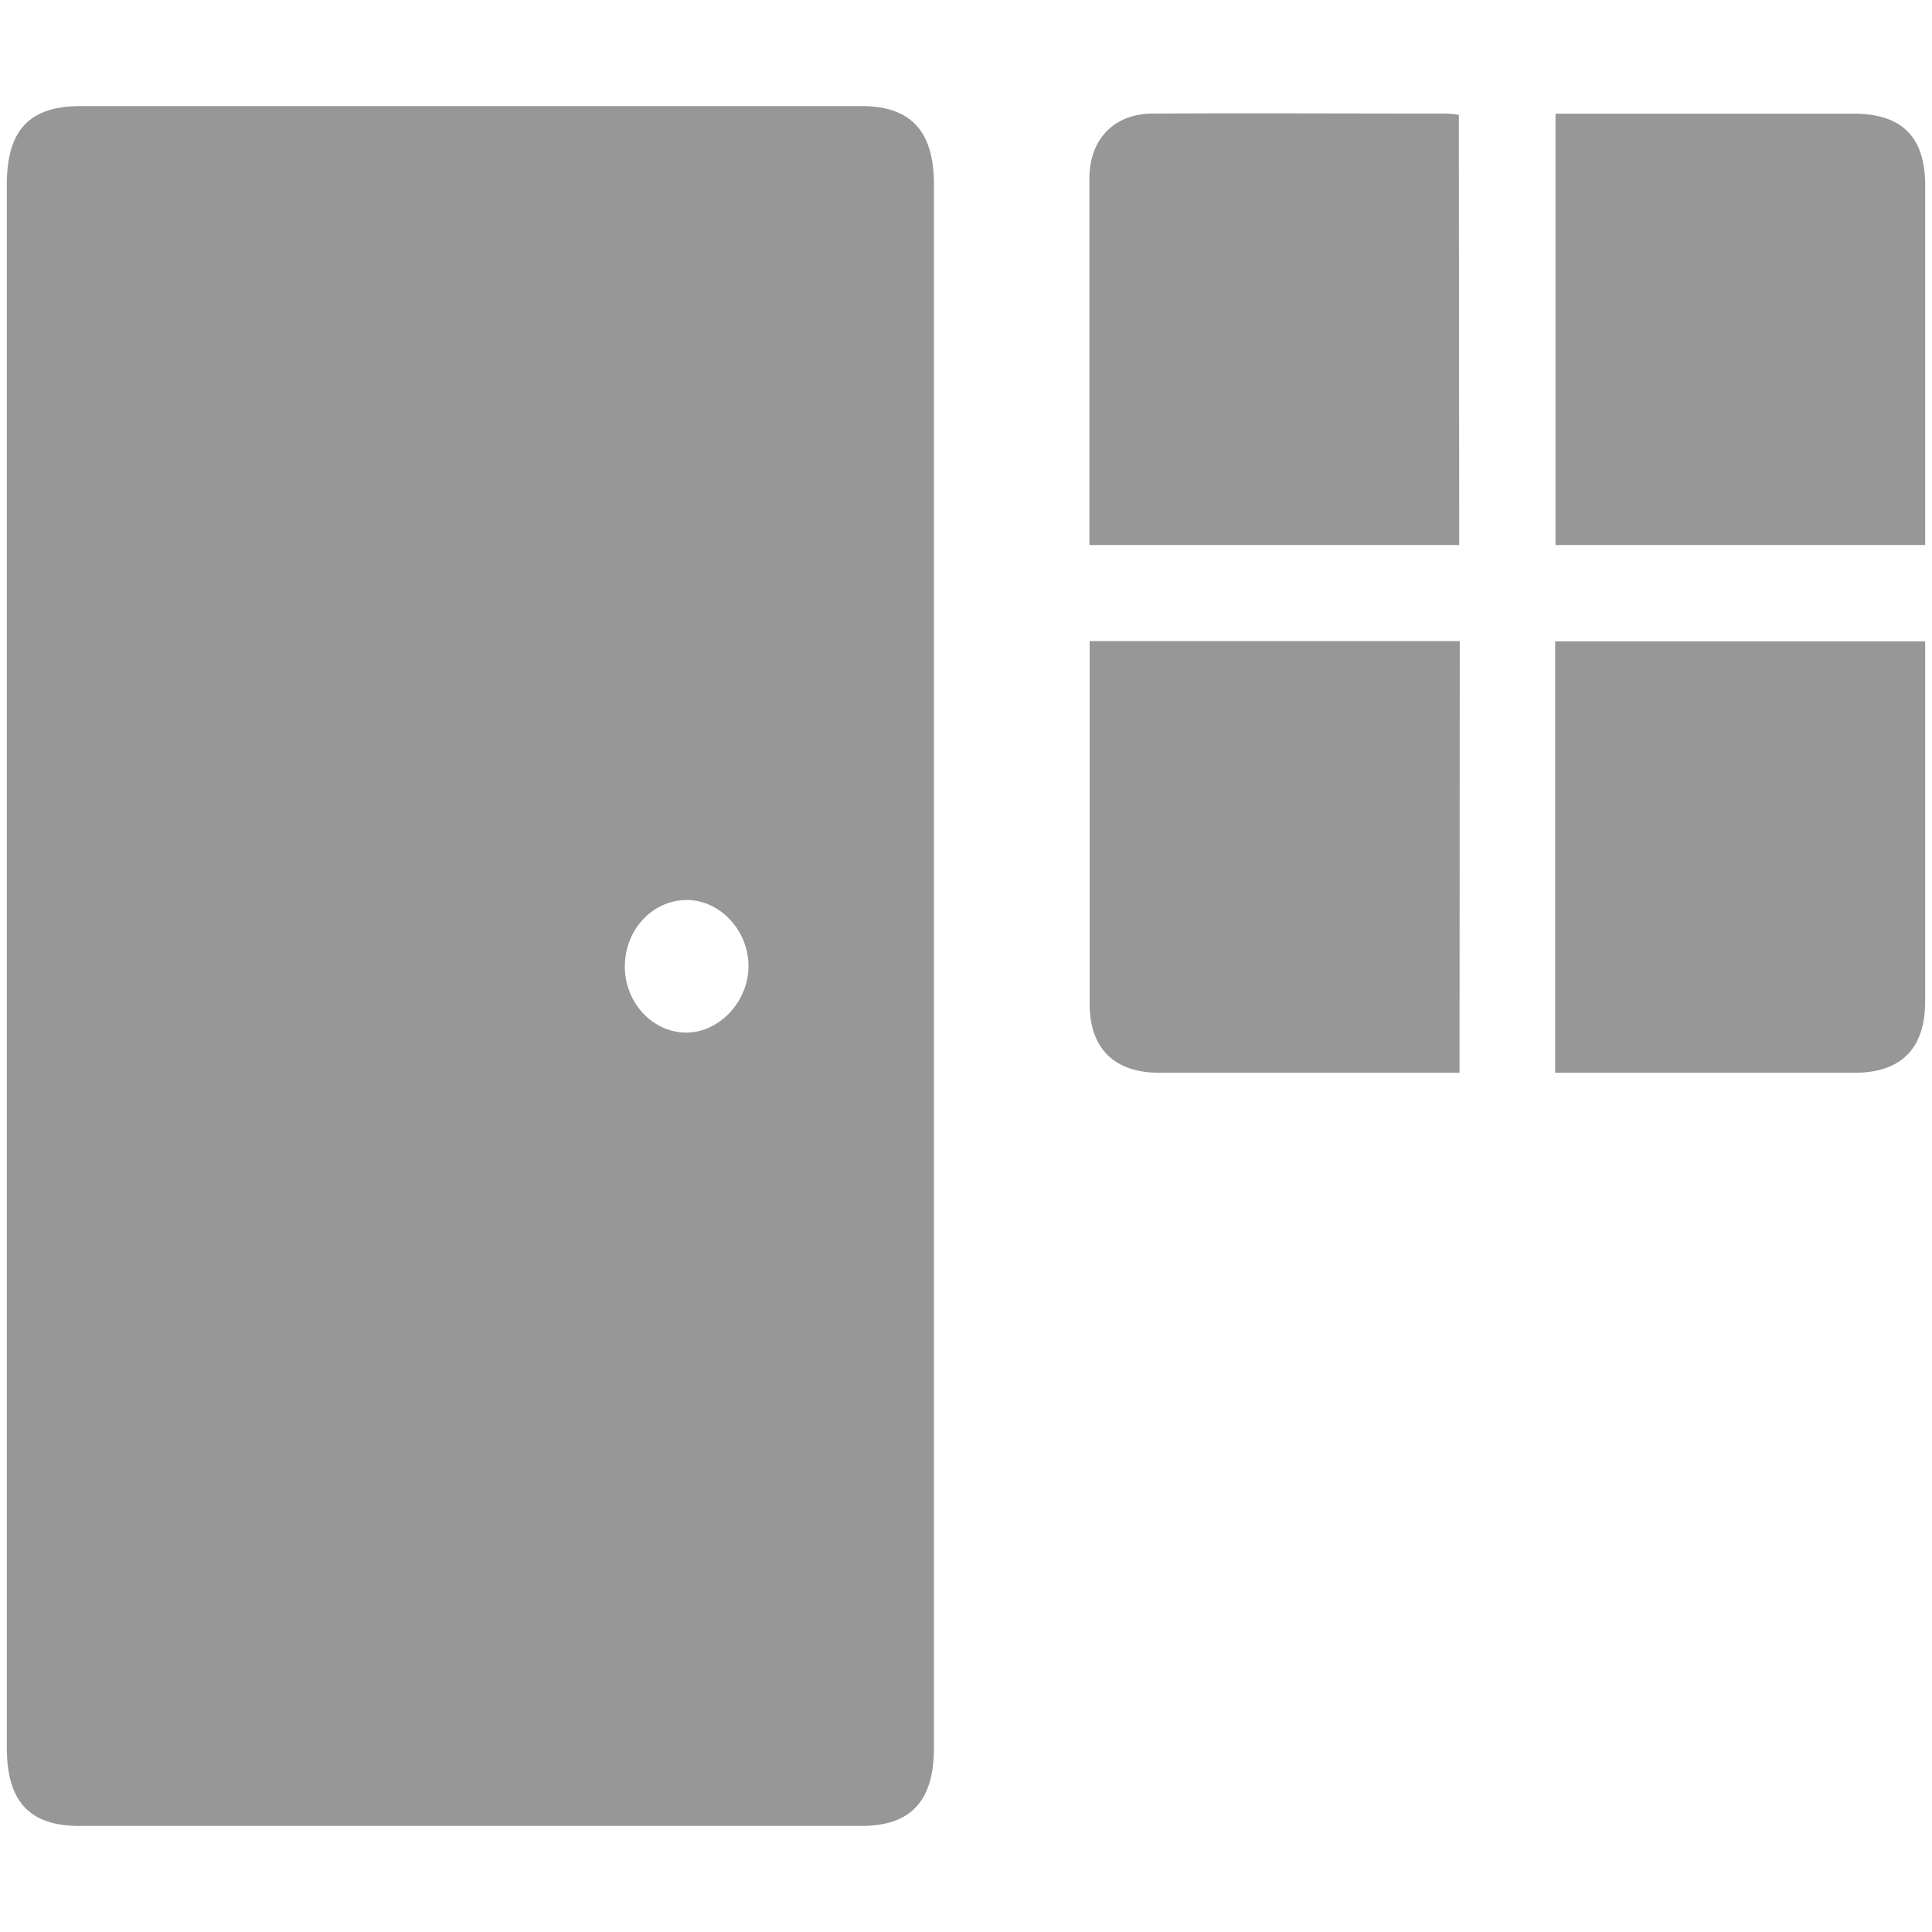
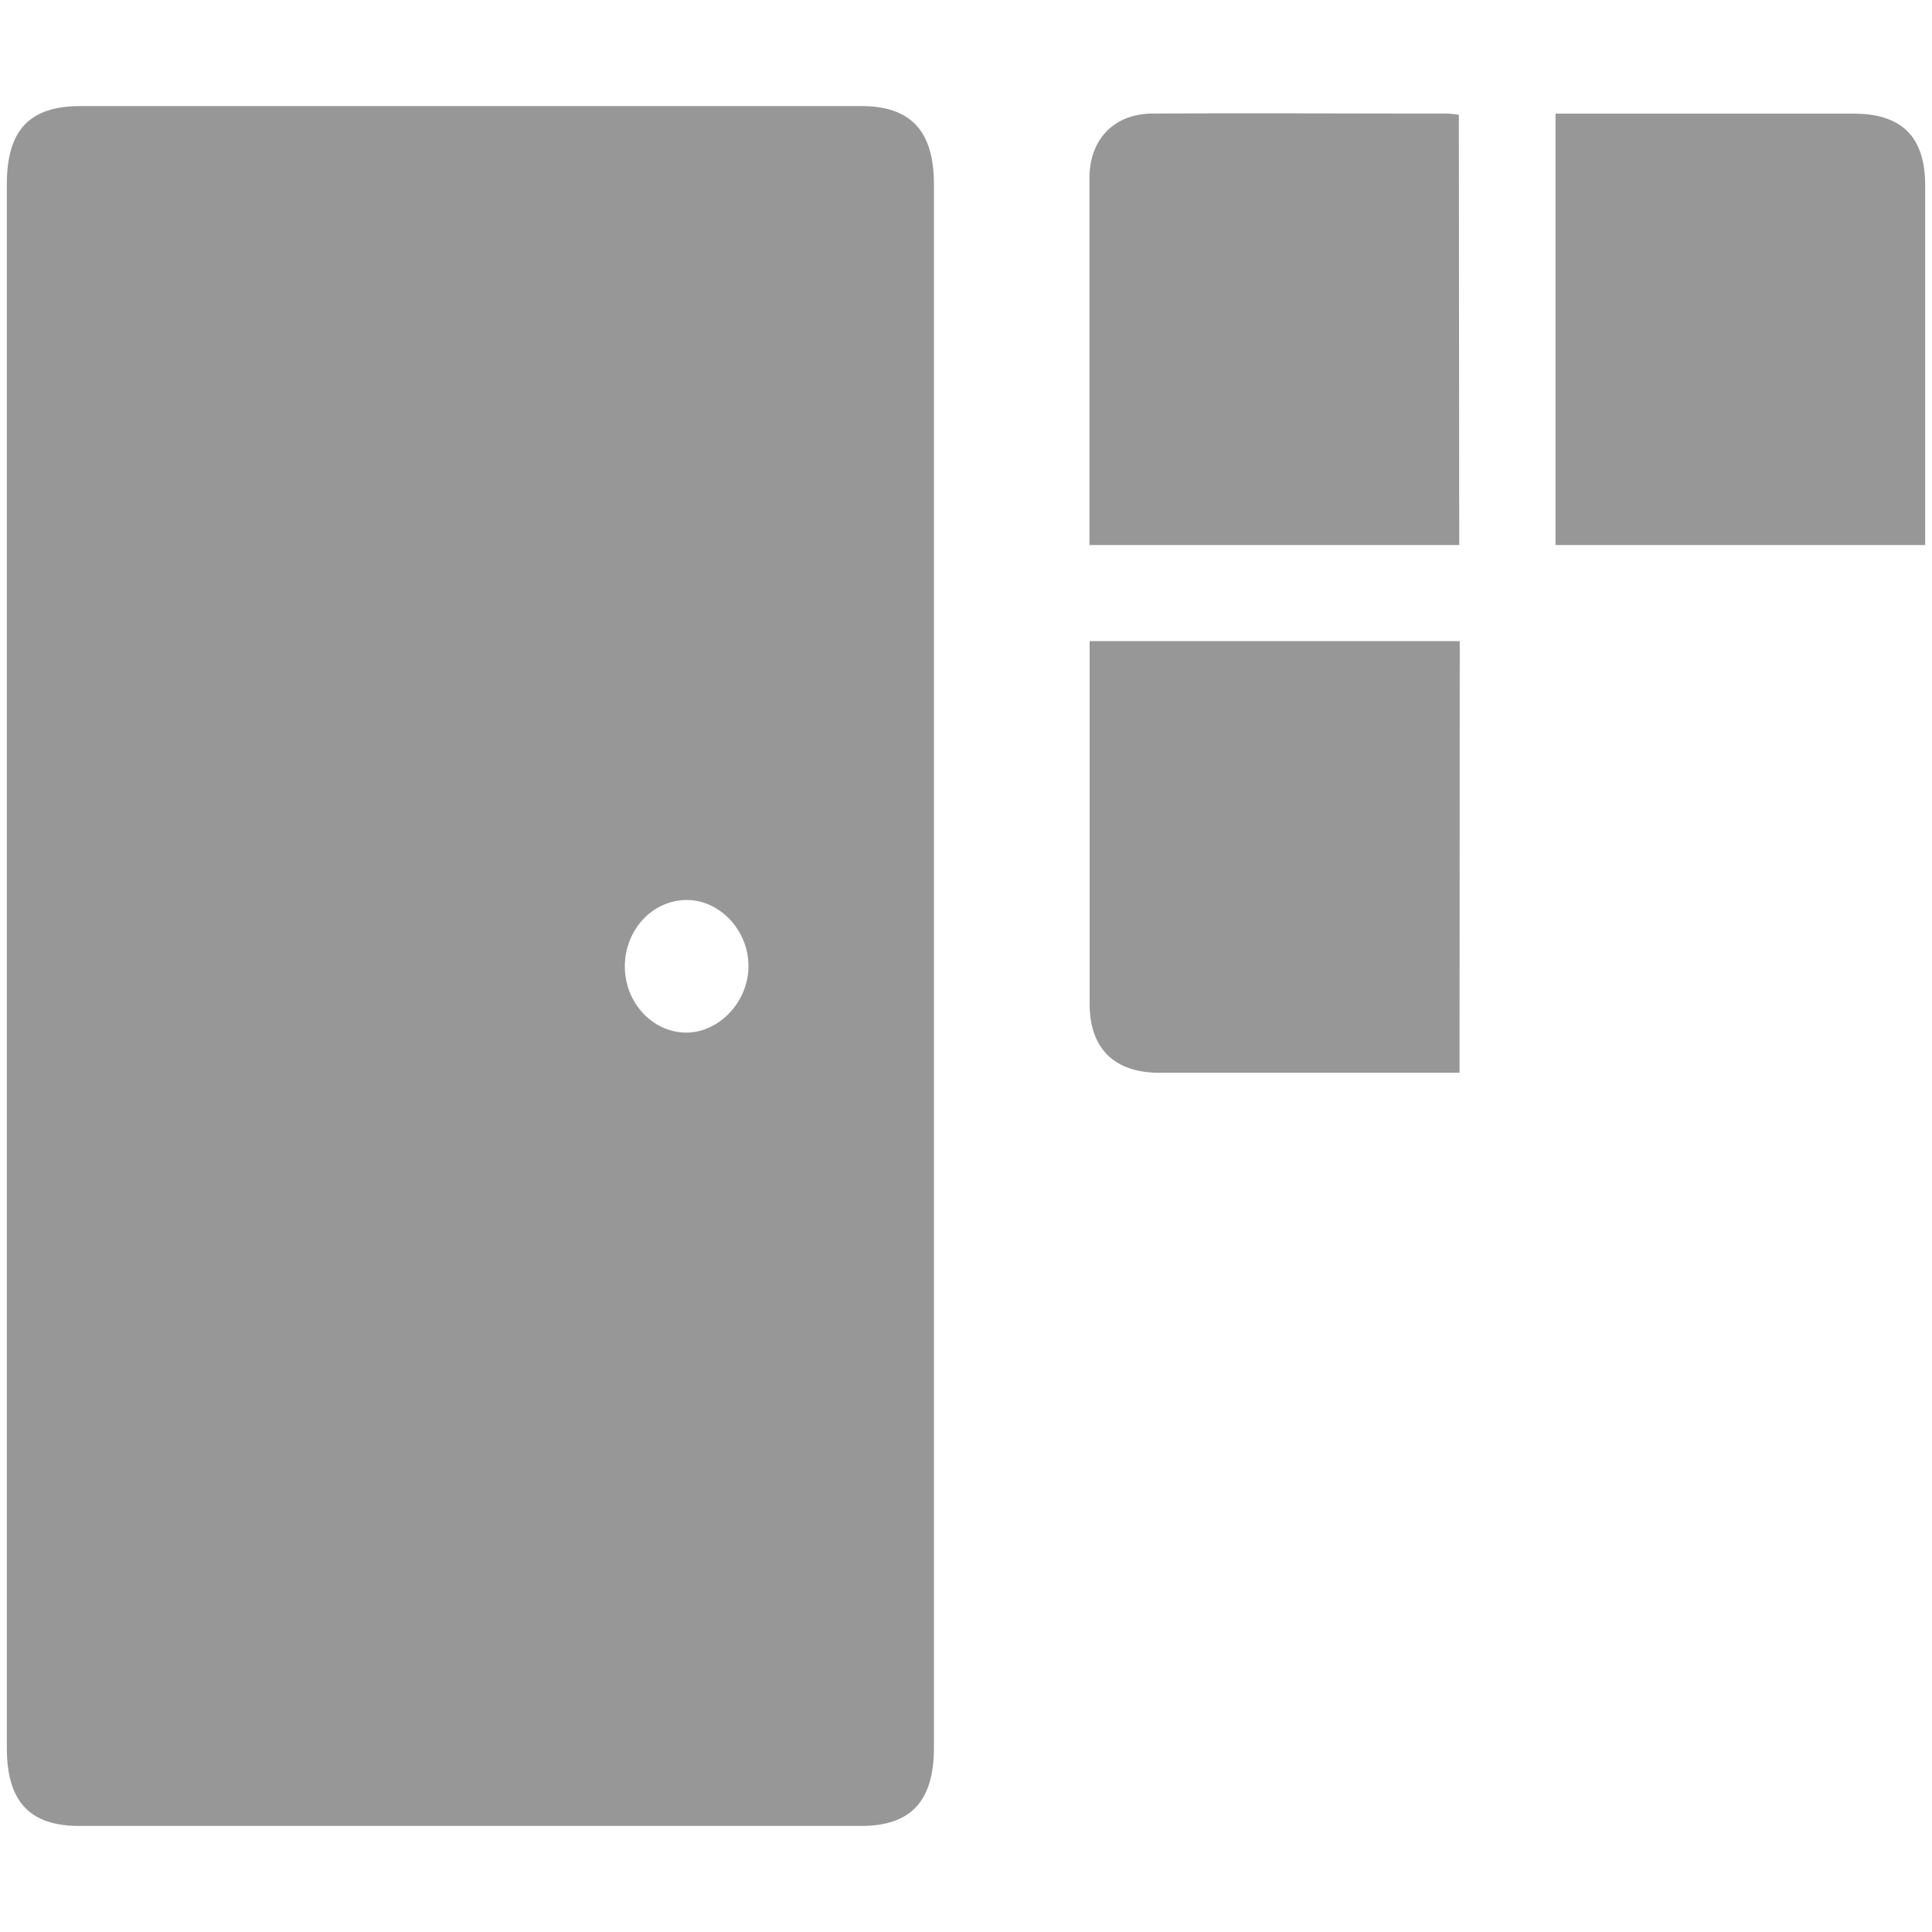
<svg xmlns="http://www.w3.org/2000/svg" viewBox="0 0 255 255">
  <defs>
    <style>.cls-1{fill:#979797;}.cls-2{fill:none;}</style>
  </defs>
  <g id="Layer_2" data-name="Layer 2">
    <g id="Layer_1-2" data-name="Layer 1">
      <path class="cls-1" d="M.9,127.52V24.36C.9,17.17,3.87,14,10.64,14H113.69c6.53,0,9.58,3.3,9.58,10.33q0,103.16,0,206.31c0,7.05-3,10.35-9.55,10.36H10.44C3.88,241,.9,237.75.9,230.68Zm97.89,0c0-4.79-3.87-8.84-8.32-8.73s-8,4-8,8.77,3.62,8.66,8,8.73S98.8,132.26,98.79,127.48Z" />
      <path class="cls-1" d="M192.64,141.59H153c-5.93,0-9.18-3.21-9.18-9.08q0-22.74,0-45.48V84.62h48.85Z" />
-       <path class="cls-1" d="M205.26,141.59V84.65H254.1v47.51c0,6.23-3.16,9.43-9.32,9.43Z" />
      <path class="cls-1" d="M192.6,71.94H143.79V69.72q0-23.1,0-46.2c0-5.1,3.23-8.5,8.29-8.53,13-.07,26,0,39,0a13.31,13.31,0,0,1,1.47.17Z" />
      <path class="cls-1" d="M254.1,71.94H205.31V15h39.32c6.41,0,9.47,3.07,9.47,9.48V71.94Z" />
      <rect class="cls-2" width="255" height="255" />
    </g>
  </g>
</svg>